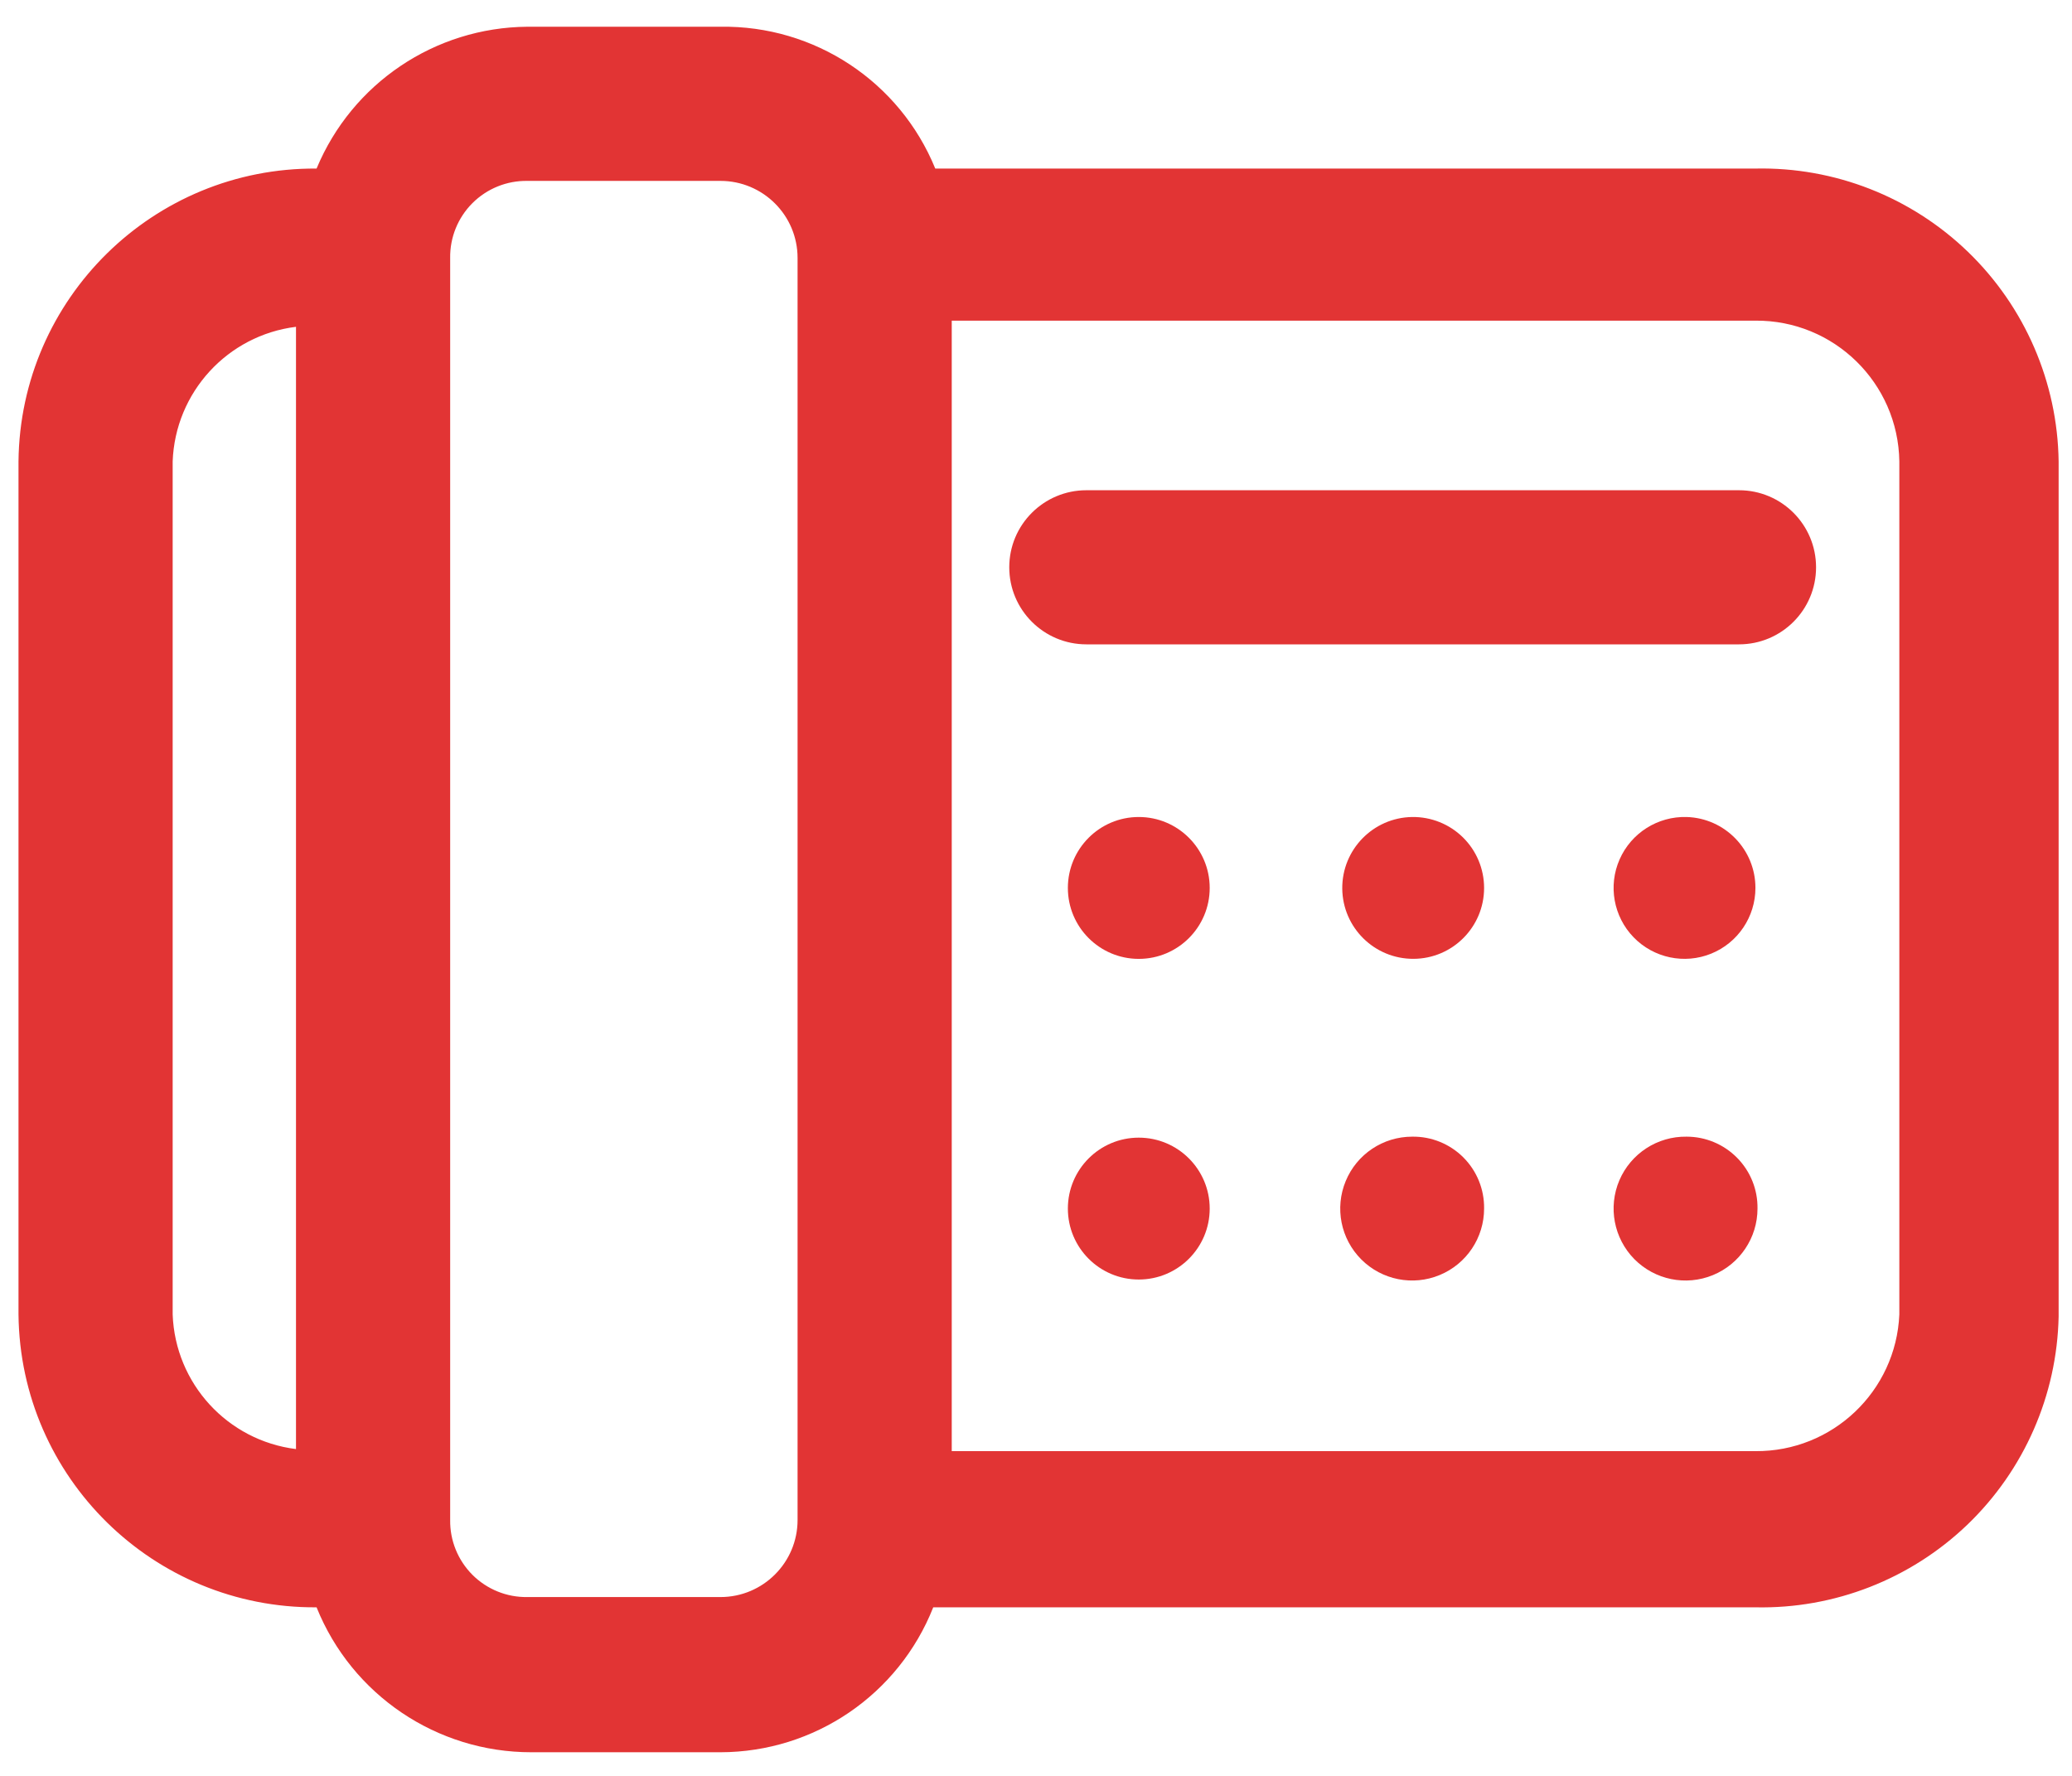
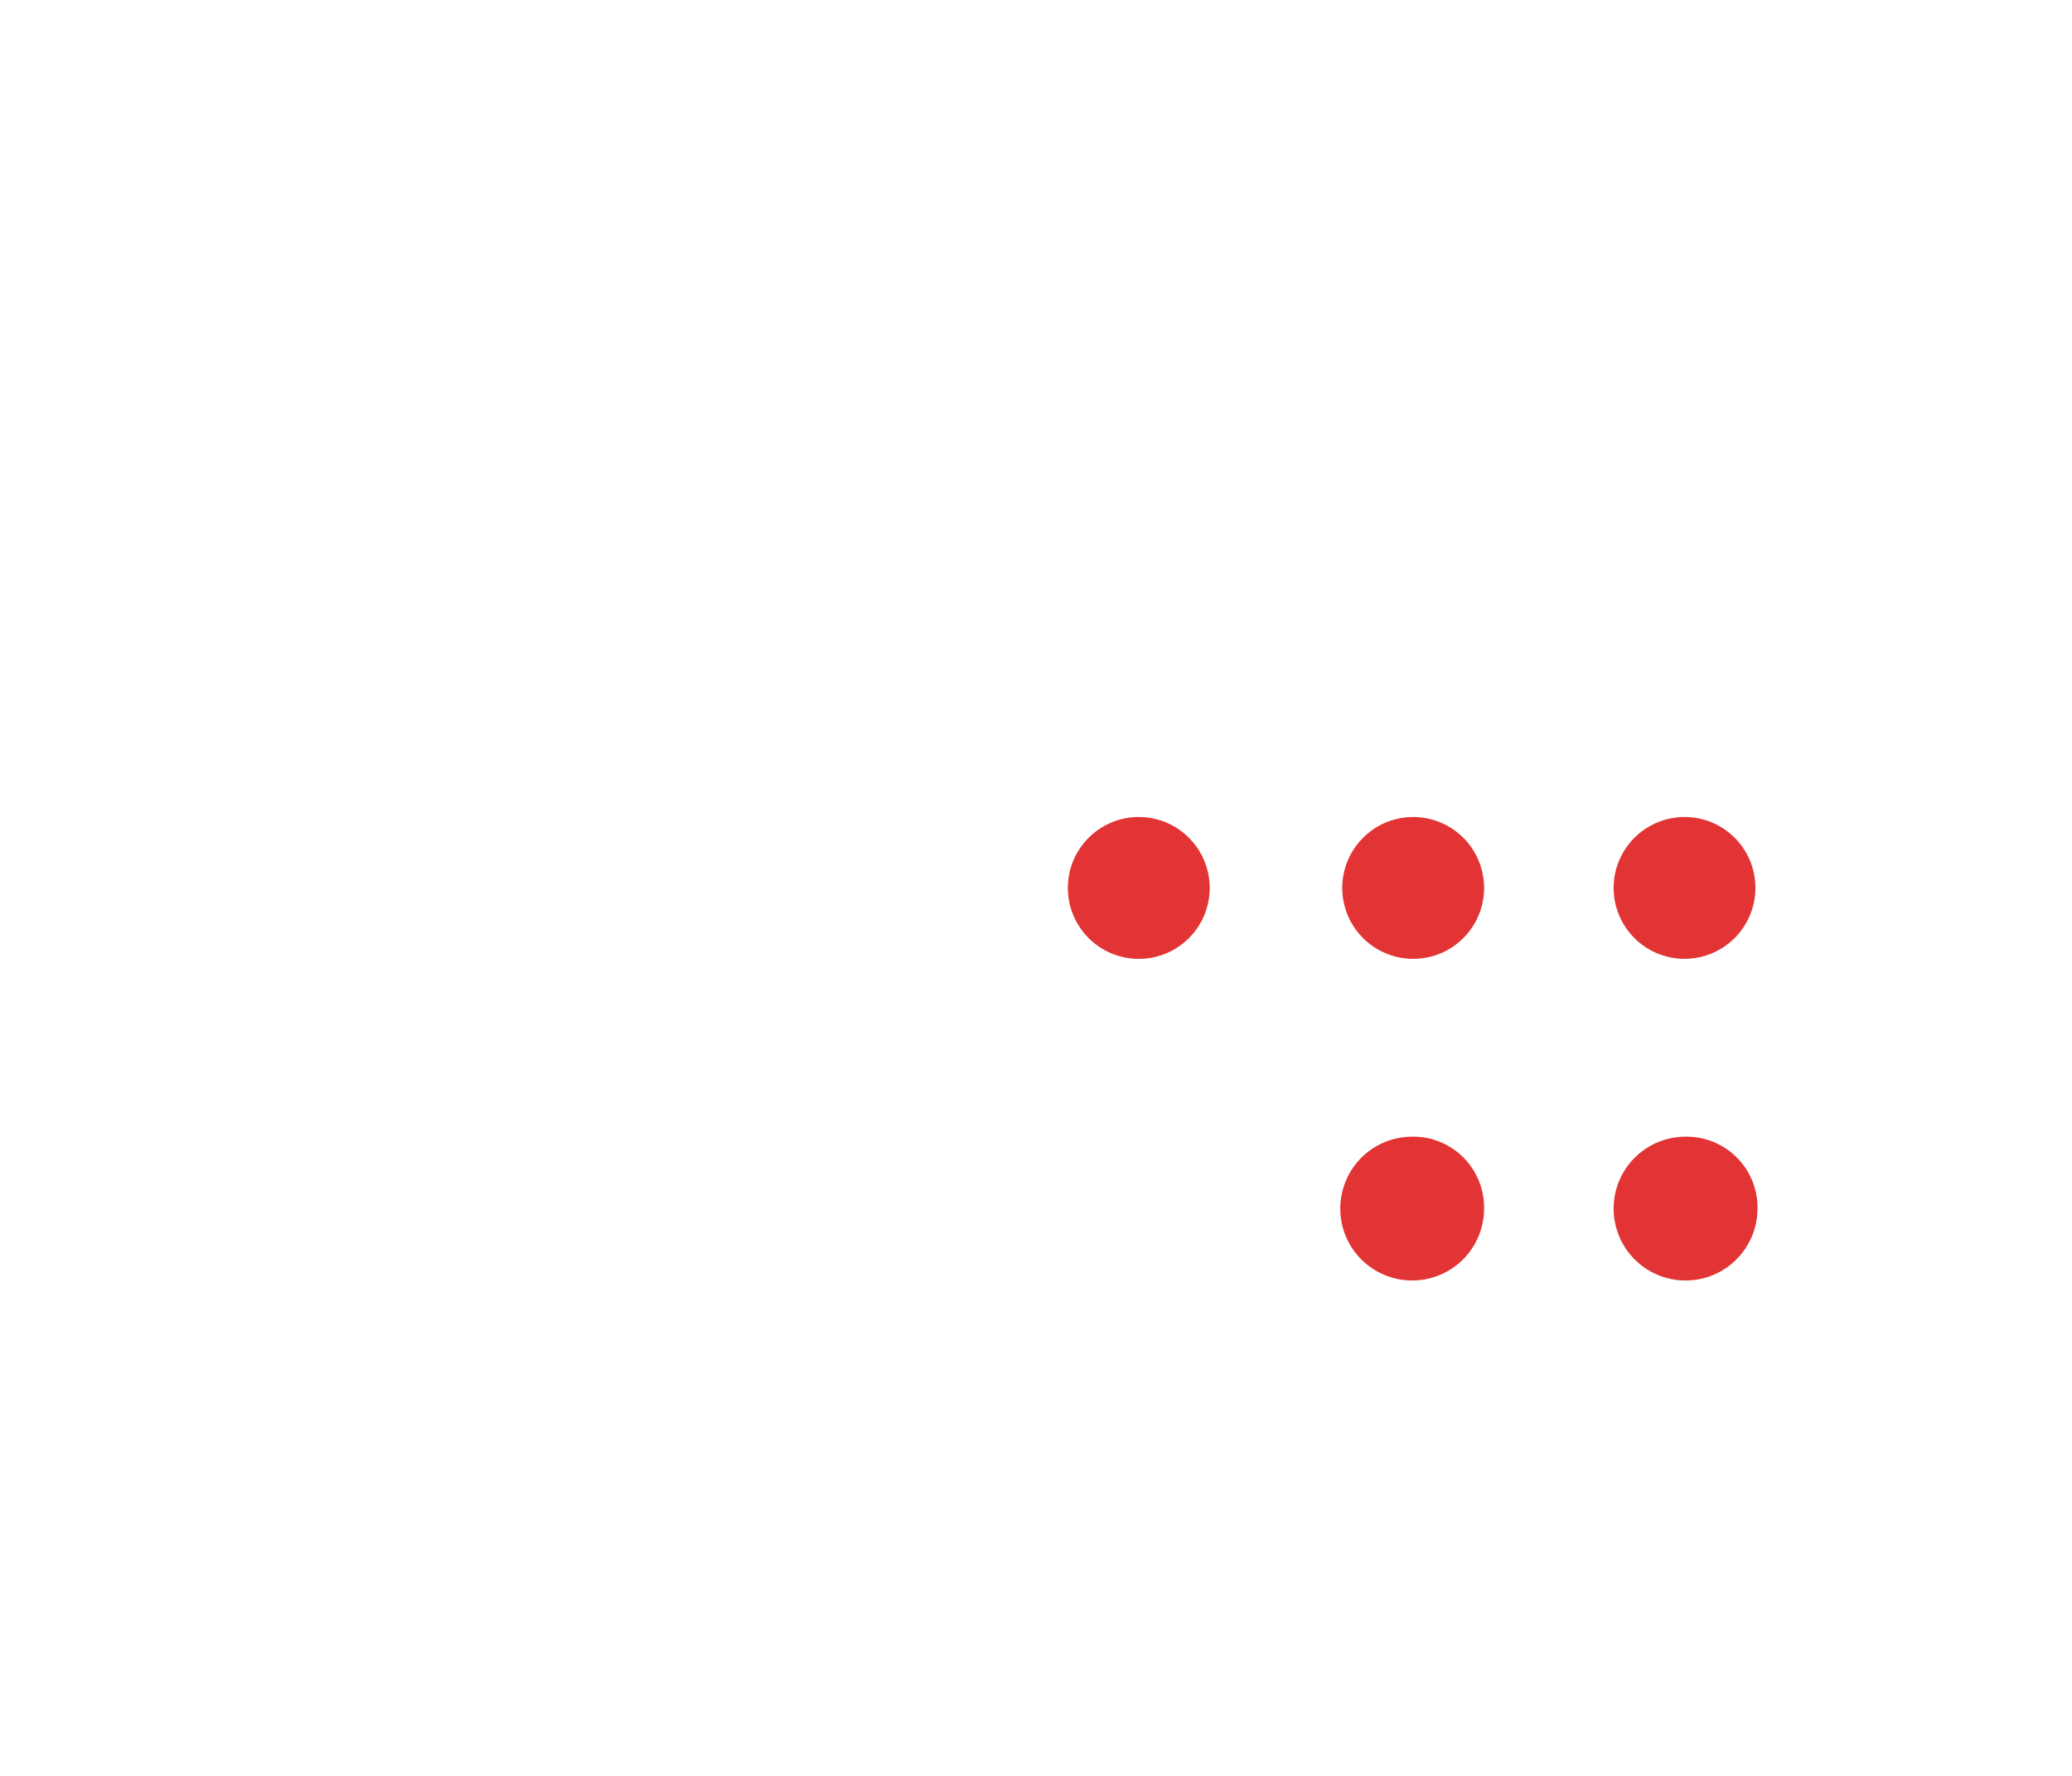
<svg xmlns="http://www.w3.org/2000/svg" fill="none" viewBox="0 0 42 36" height="36" width="42">
-   <path fill="#E23434" d="M35.583 3.417C37.187 3.383 38.738 3.991 39.892 5.106C41.046 6.221 41.707 7.75 41.729 9.354V26.688C41.696 28.285 41.03 29.803 39.878 30.909C38.725 32.014 37.18 32.617 35.583 32.583H18.917C18.217 34.354 16.508 35.518 14.604 35.521H10.771C8.856 35.523 7.132 34.36 6.417 32.583C3.111 32.606 0.409 29.951 0.375 26.646V9.354C0.409 6.049 3.111 3.394 6.417 3.417C7.135 1.689 8.816 0.557 10.688 0.542H14.604C16.509 0.512 18.238 1.653 18.958 3.417H35.583ZM3.5 9.354V26.646C3.551 28.046 4.61 29.202 6 29.375V6.625C4.61 6.798 3.551 7.954 3.5 9.354ZM16.167 30.813C16.167 31.675 15.467 32.375 14.604 32.375H10.688C10.271 32.381 9.871 32.218 9.576 31.924C9.282 31.629 9.119 31.229 9.125 30.813V5.229C9.119 4.813 9.282 4.412 9.576 4.118C9.871 3.824 10.271 3.661 10.688 3.667H14.604C15.467 3.667 16.167 4.366 16.167 5.229V30.813ZM35.583 29.417C37.143 29.429 38.433 28.204 38.5 26.646V9.354C38.477 7.763 37.175 6.488 35.583 6.5H19.292V29.417H35.583Z" clip-rule="evenodd" fill-rule="evenodd" />
-   <path fill="#E23434" d="M35.25 9.938H22.021C21.158 9.938 20.458 10.637 20.458 11.5C20.458 12.363 21.158 13.062 22.021 13.062H35.25C36.113 13.062 36.812 12.363 36.812 11.5C36.812 10.637 36.113 9.938 35.25 9.938Z" />
  <path fill="#E23434" d="M24.521 18C24.521 18.794 23.877 19.438 23.083 19.438C22.289 19.438 21.646 18.794 21.646 18C21.646 17.206 22.289 16.562 23.083 16.562C23.877 16.562 24.521 17.206 24.521 18Z" />
-   <path fill="#E23434" d="M24.521 24.5C24.521 25.294 23.877 25.938 23.083 25.938C22.289 25.938 21.646 25.294 21.646 24.5C21.646 23.706 22.289 23.062 23.083 23.062C23.877 23.062 24.521 23.706 24.521 24.5Z" />
  <path fill="#E23434" d="M28.625 16.562C27.834 16.574 27.201 17.223 27.208 18.014C27.216 18.805 27.861 19.441 28.653 19.437C29.444 19.434 30.083 18.791 30.083 18C30.083 17.615 29.929 17.246 29.655 16.976C29.381 16.706 29.01 16.557 28.625 16.562Z" />
  <path fill="#E23434" d="M28.625 23.042C28.035 23.042 27.503 23.397 27.278 23.942C27.052 24.487 27.177 25.114 27.594 25.531C28.011 25.948 28.638 26.073 29.183 25.847C29.728 25.622 30.083 25.09 30.083 24.5C30.089 24.112 29.937 23.737 29.663 23.463C29.388 23.188 29.014 23.036 28.625 23.042Z" />
  <path fill="#E23434" d="M34.188 16.562C33.603 16.546 33.066 16.885 32.83 17.421C32.594 17.956 32.707 18.581 33.114 19.001C33.522 19.421 34.144 19.552 34.686 19.332C35.228 19.112 35.583 18.585 35.583 18C35.584 17.222 34.965 16.585 34.188 16.562Z" />
  <path fill="#E23434" d="M34.188 23.042C33.596 23.033 33.058 23.383 32.825 23.927C32.593 24.472 32.713 25.102 33.128 25.524C33.544 25.945 34.172 26.074 34.72 25.849C35.267 25.625 35.625 25.092 35.625 24.5C35.631 24.115 35.482 23.744 35.211 23.47C34.941 23.196 34.572 23.042 34.188 23.042Z" />
</svg>